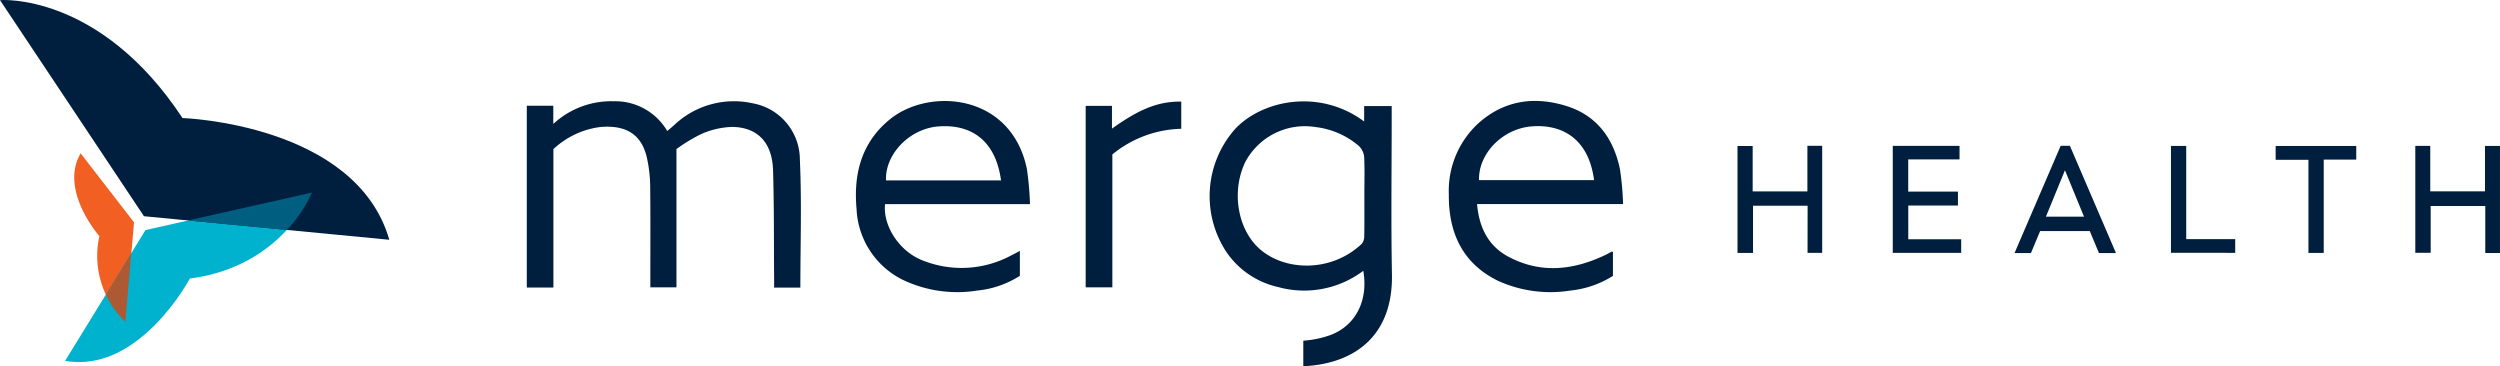
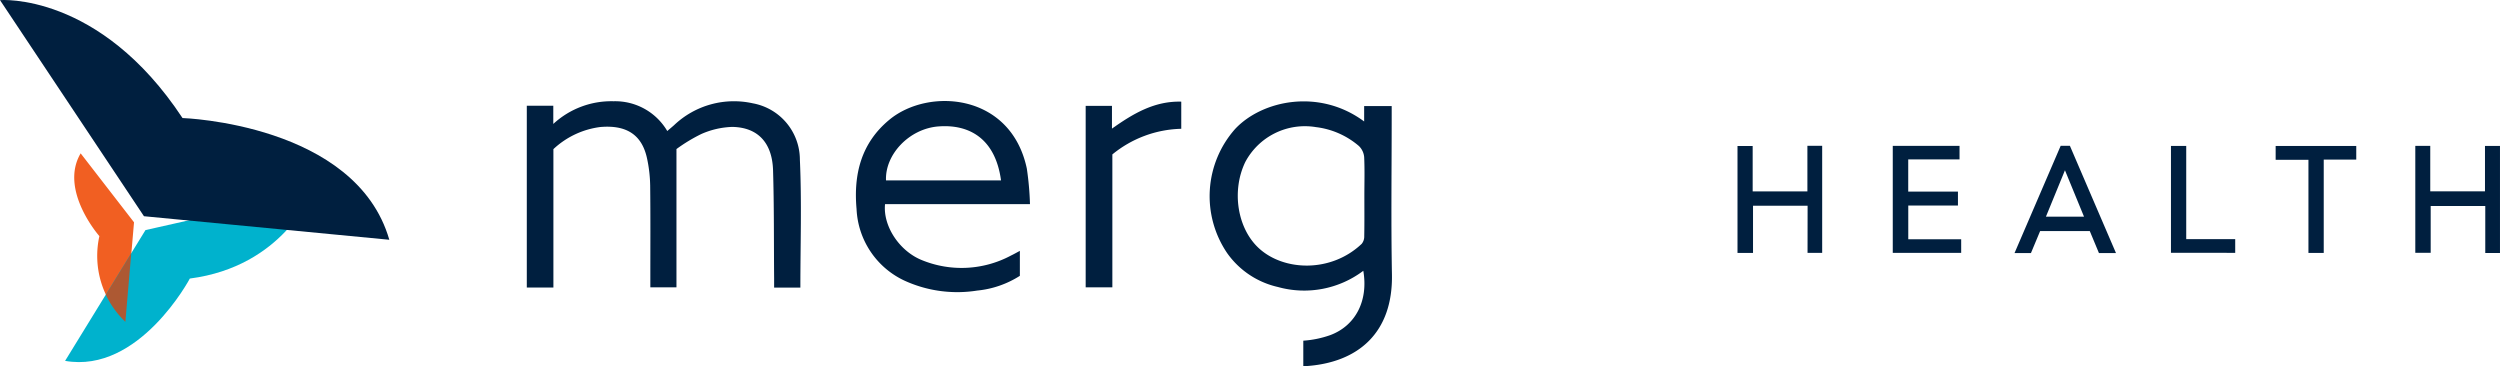
<svg xmlns="http://www.w3.org/2000/svg" width="318.592" height="46.656" viewBox="0 0 318.592 46.656">
  <path d="M298,91.207h3.376v2.322a10.886,10.886,0,0,1,7.68-2.892,7.7,7.7,0,0,1,6.844,3.794c.332-.285.6-.507.86-.737A11.072,11.072,0,0,1,326.8,90.9a7.305,7.305,0,0,1,6,7.176c.246,5.408.063,10.837.063,16.307h-3.345v-1.145c-.039-4.595,0-9.192-.136-13.784-.1-3.517-1.927-5.492-5.2-5.547a10.523,10.523,0,0,0-3.954.91,20.872,20.872,0,0,0-3.156,1.912v17.623h-3.329V113.08c0-3.91.026-7.816-.021-11.726a17.675,17.675,0,0,0-.4-3.434c-.646-3.01-2.615-4.286-5.949-4a10.711,10.711,0,0,0-5.983,2.819v17.639H298Z" transform="translate(-230.866 -77.734)" fill="#001f3f" />
  <path d="M479.277,109.641v3.18a12.291,12.291,0,0,1-5.429,1.878,16.158,16.158,0,0,1-9.315-1.284,10.59,10.59,0,0,1-6.067-9.111c-.4-4.446.6-8.426,4.2-11.389,5.005-4.121,15.473-3.368,17.5,6.247a38.471,38.471,0,0,1,.4,4.524h-18.47c-.277,2.709,1.726,5.866,4.563,7.079a13.349,13.349,0,0,0,11.506-.539C478.516,110.059,478.851,109.868,479.277,109.641Zm-2.4-8.977c-.716-5.316-4.03-7.194-8-6.88-3.687.293-6.8,3.562-6.658,6.88Z" transform="translate(-349.309 -77.671)" fill="#001f3f" />
-   <path d="M768.233,112.805a12.45,12.45,0,0,1-5.421,1.872,16.164,16.164,0,0,1-9.218-1.237c-4.553-2.233-6.315-6.145-6.276-11a11.7,11.7,0,0,1,3.729-9.045c3.285-2.96,7.142-3.512,11.245-2.241,3.923,1.216,6.041,4.184,6.841,8.088a38.969,38.969,0,0,1,.395,4.417H750.917c.262,3,1.441,5.356,4.022,6.721,4.09,2.163,8.217,1.715,12.278-.214.293-.139.573-.3.86-.452a1.056,1.056,0,0,1,.157.05Zm-17.063-12.2h14.66c-.709-5.356-4.14-7.165-7.992-6.846C754.117,94.071,751.06,97.28,751.17,100.609Z" transform="translate(-562.685 -77.65)" fill="#001f3f" />
  <path d="M573.75,97.566V114.5h-3.4V91.379H573.7v2.9c2.754-1.951,5.434-3.528,8.831-3.439V94.3A14.357,14.357,0,0,0,573.75,97.566Z" transform="translate(-431.995 -77.887)" fill="#001f3f" />
  <path d="M653.95,92.581V91.316h-3.51v1.964c-5.7-4.236-13-2.722-16.446.96a12.907,12.907,0,0,0-1,15.832,10.839,10.839,0,0,0,6.451,4.3,12.5,12.5,0,0,0,10.886-2.063c.656,3.794-.968,6.993-4.218,8.2a12.814,12.814,0,0,1-3.428.706v3.251h.183c6.891-.405,11.245-4.338,11.114-11.674C653.856,106.049,653.95,99.315,653.95,92.581Zm-3.483,10.241h0c0,1.7.016,3.4-.016,5.1a1.452,1.452,0,0,1-.327.955c-3.923,3.716-9.958,3.488-13.135.523-2.72-2.531-3.46-7.293-1.7-10.949A8.6,8.6,0,0,1,644.3,94a10.283,10.283,0,0,1,5.463,2.4,2.22,2.22,0,0,1,.68,1.43C650.519,99.477,650.467,101.143,650.467,102.822Z" transform="translate(-476.597 -77.8)" fill="#001f3f" />
  <path d="M1229.1,126.051h-1.875v-5.991h-6.956v5.968h-1.961V112.4h1.906v5.795h6.974v-5.79h1.911Z" transform="translate(-910.51 -93.811)" fill="#001f3f" />
  <path d="M896.933,120.016h-6.956v6.015H888V112.406h1.933v5.785h6.974V112.38h1.883v13.638h-1.865Z" transform="translate(-666.578 -93.797)" fill="#001f3f" />
  <path d="M965.637,124.3h6.742v1.736H963.66V112.4h8.509v1.726h-6.538v4.106h6.336V120h-6.331Z" transform="translate(-722.452 -93.811)" fill="#001f3f" />
  <path d="M1035.929,126.017h-2.171c-.384-.921-.784-1.859-1.166-2.8h-6.331l-1.169,2.8H1023c1.972-4.579,3.923-9.121,5.881-13.669h1.174C1032,116.877,1033.947,121.4,1035.929,126.017Zm-4.074-4.639-2.429-5.913c-.839,2.05-1.627,3.967-2.424,5.913Z" transform="translate(-766.275 -93.767)" fill="#001f3f" />
  <path d="M1150.25,114.213V112.45h10.272v1.736h-4.145V126.08h-1.948V114.213Z" transform="translate(-860.248 -93.848)" fill="#001f3f" />
  <path d="M1099.23,126.044V112.42h1.946V124.3h6.242v1.747Z" transform="translate(-822.57 -93.826)" fill="#001f3f" />
  <path d="M78.277,116.05l6.8,8.787-1.09,12.686a11.627,11.627,0,0,1-3.324-10.928C80.649,126.594,75.508,120.728,78.277,116.05Z" transform="translate(-67.998 -96.507)" fill="#f15f22" />
  <path d="M73,156.623l10.243-16.666,21.2-4.778s-3.661,9.414-15.547,10.952C88.9,146.132,82.446,158.287,73,156.623Z" transform="translate(-64.705 -110.634)" fill="#00b2cd" />
  <path d="M90.893,71.872l-31.268-3L41.28,41.331S53.934,40.285,64.538,56.36C64.538,56.36,86.622,57.076,90.893,71.872Z" transform="translate(-41.28 -41.317)" fill="#001f3f" />
-   <path d="M145.576,139.937a16.877,16.877,0,0,0,3.177-4.757L133,138.731Z" transform="translate(-109.015 -110.634)" fill="#005f80" />
  <path d="M92.83,170.022a11.9,11.9,0,0,0,2.495,3.457l.751-8.74Z" transform="translate(-79.349 -132.464)" fill="#ad5933" />
</svg>